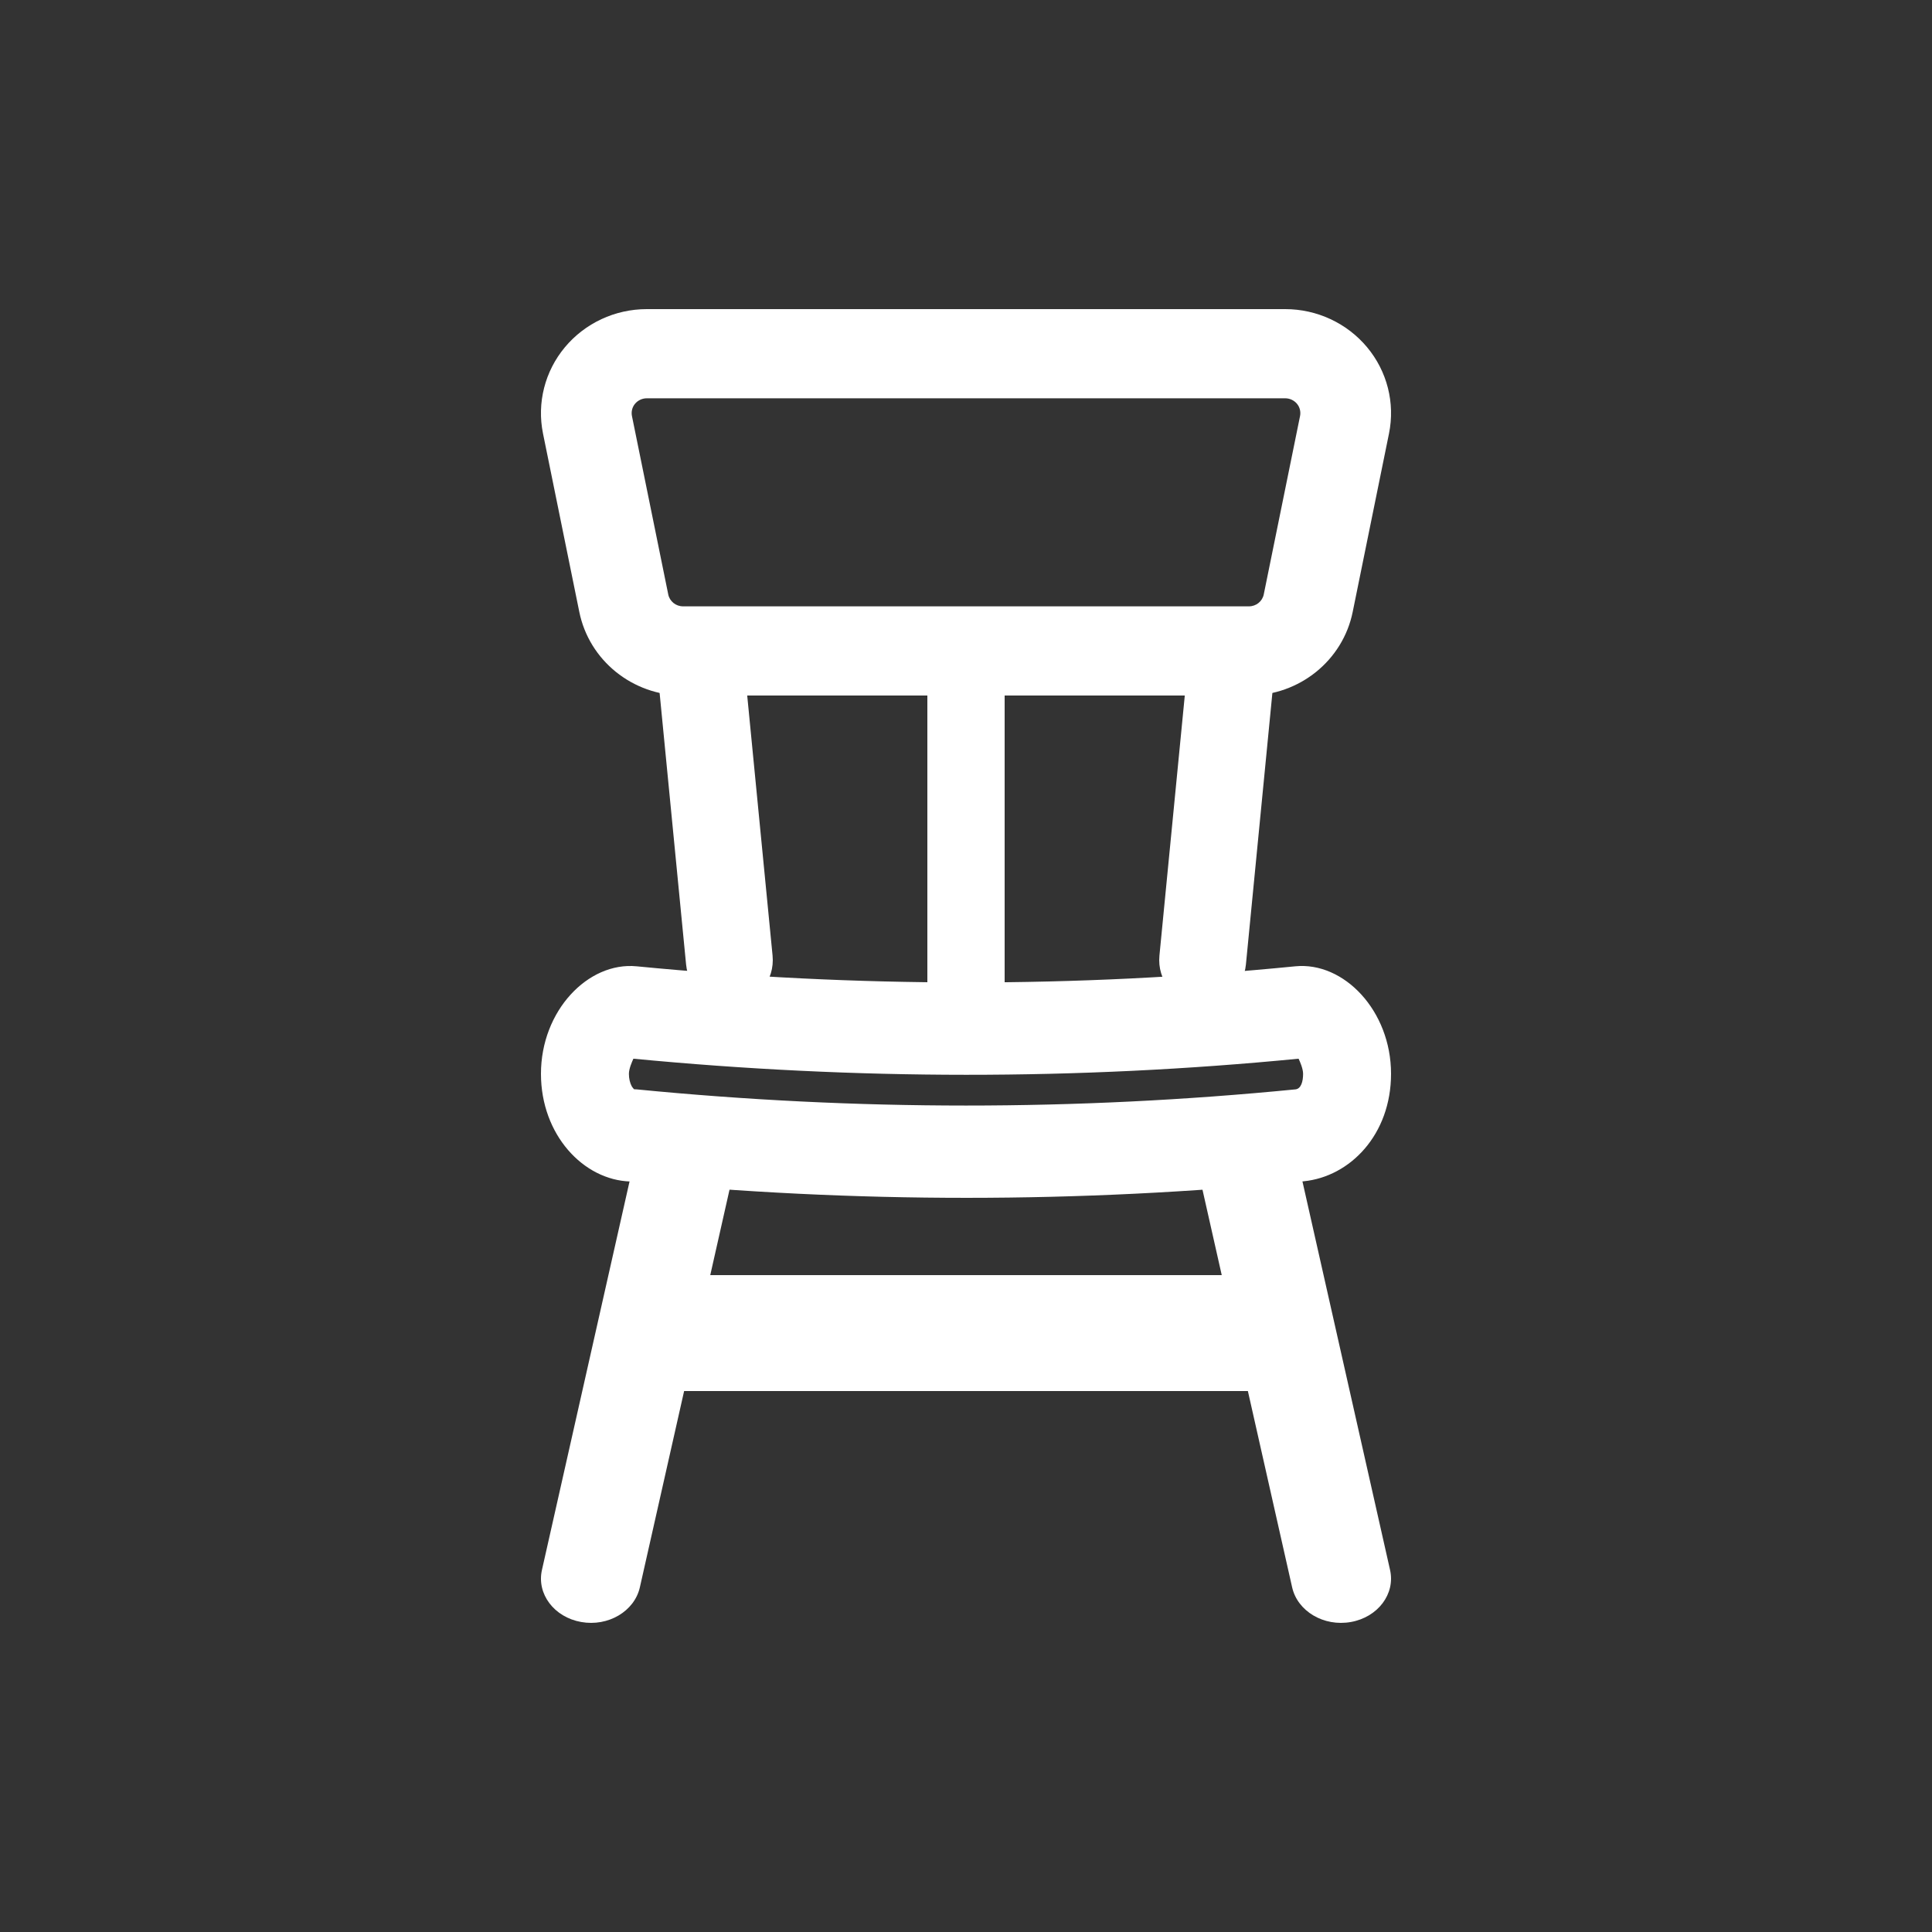
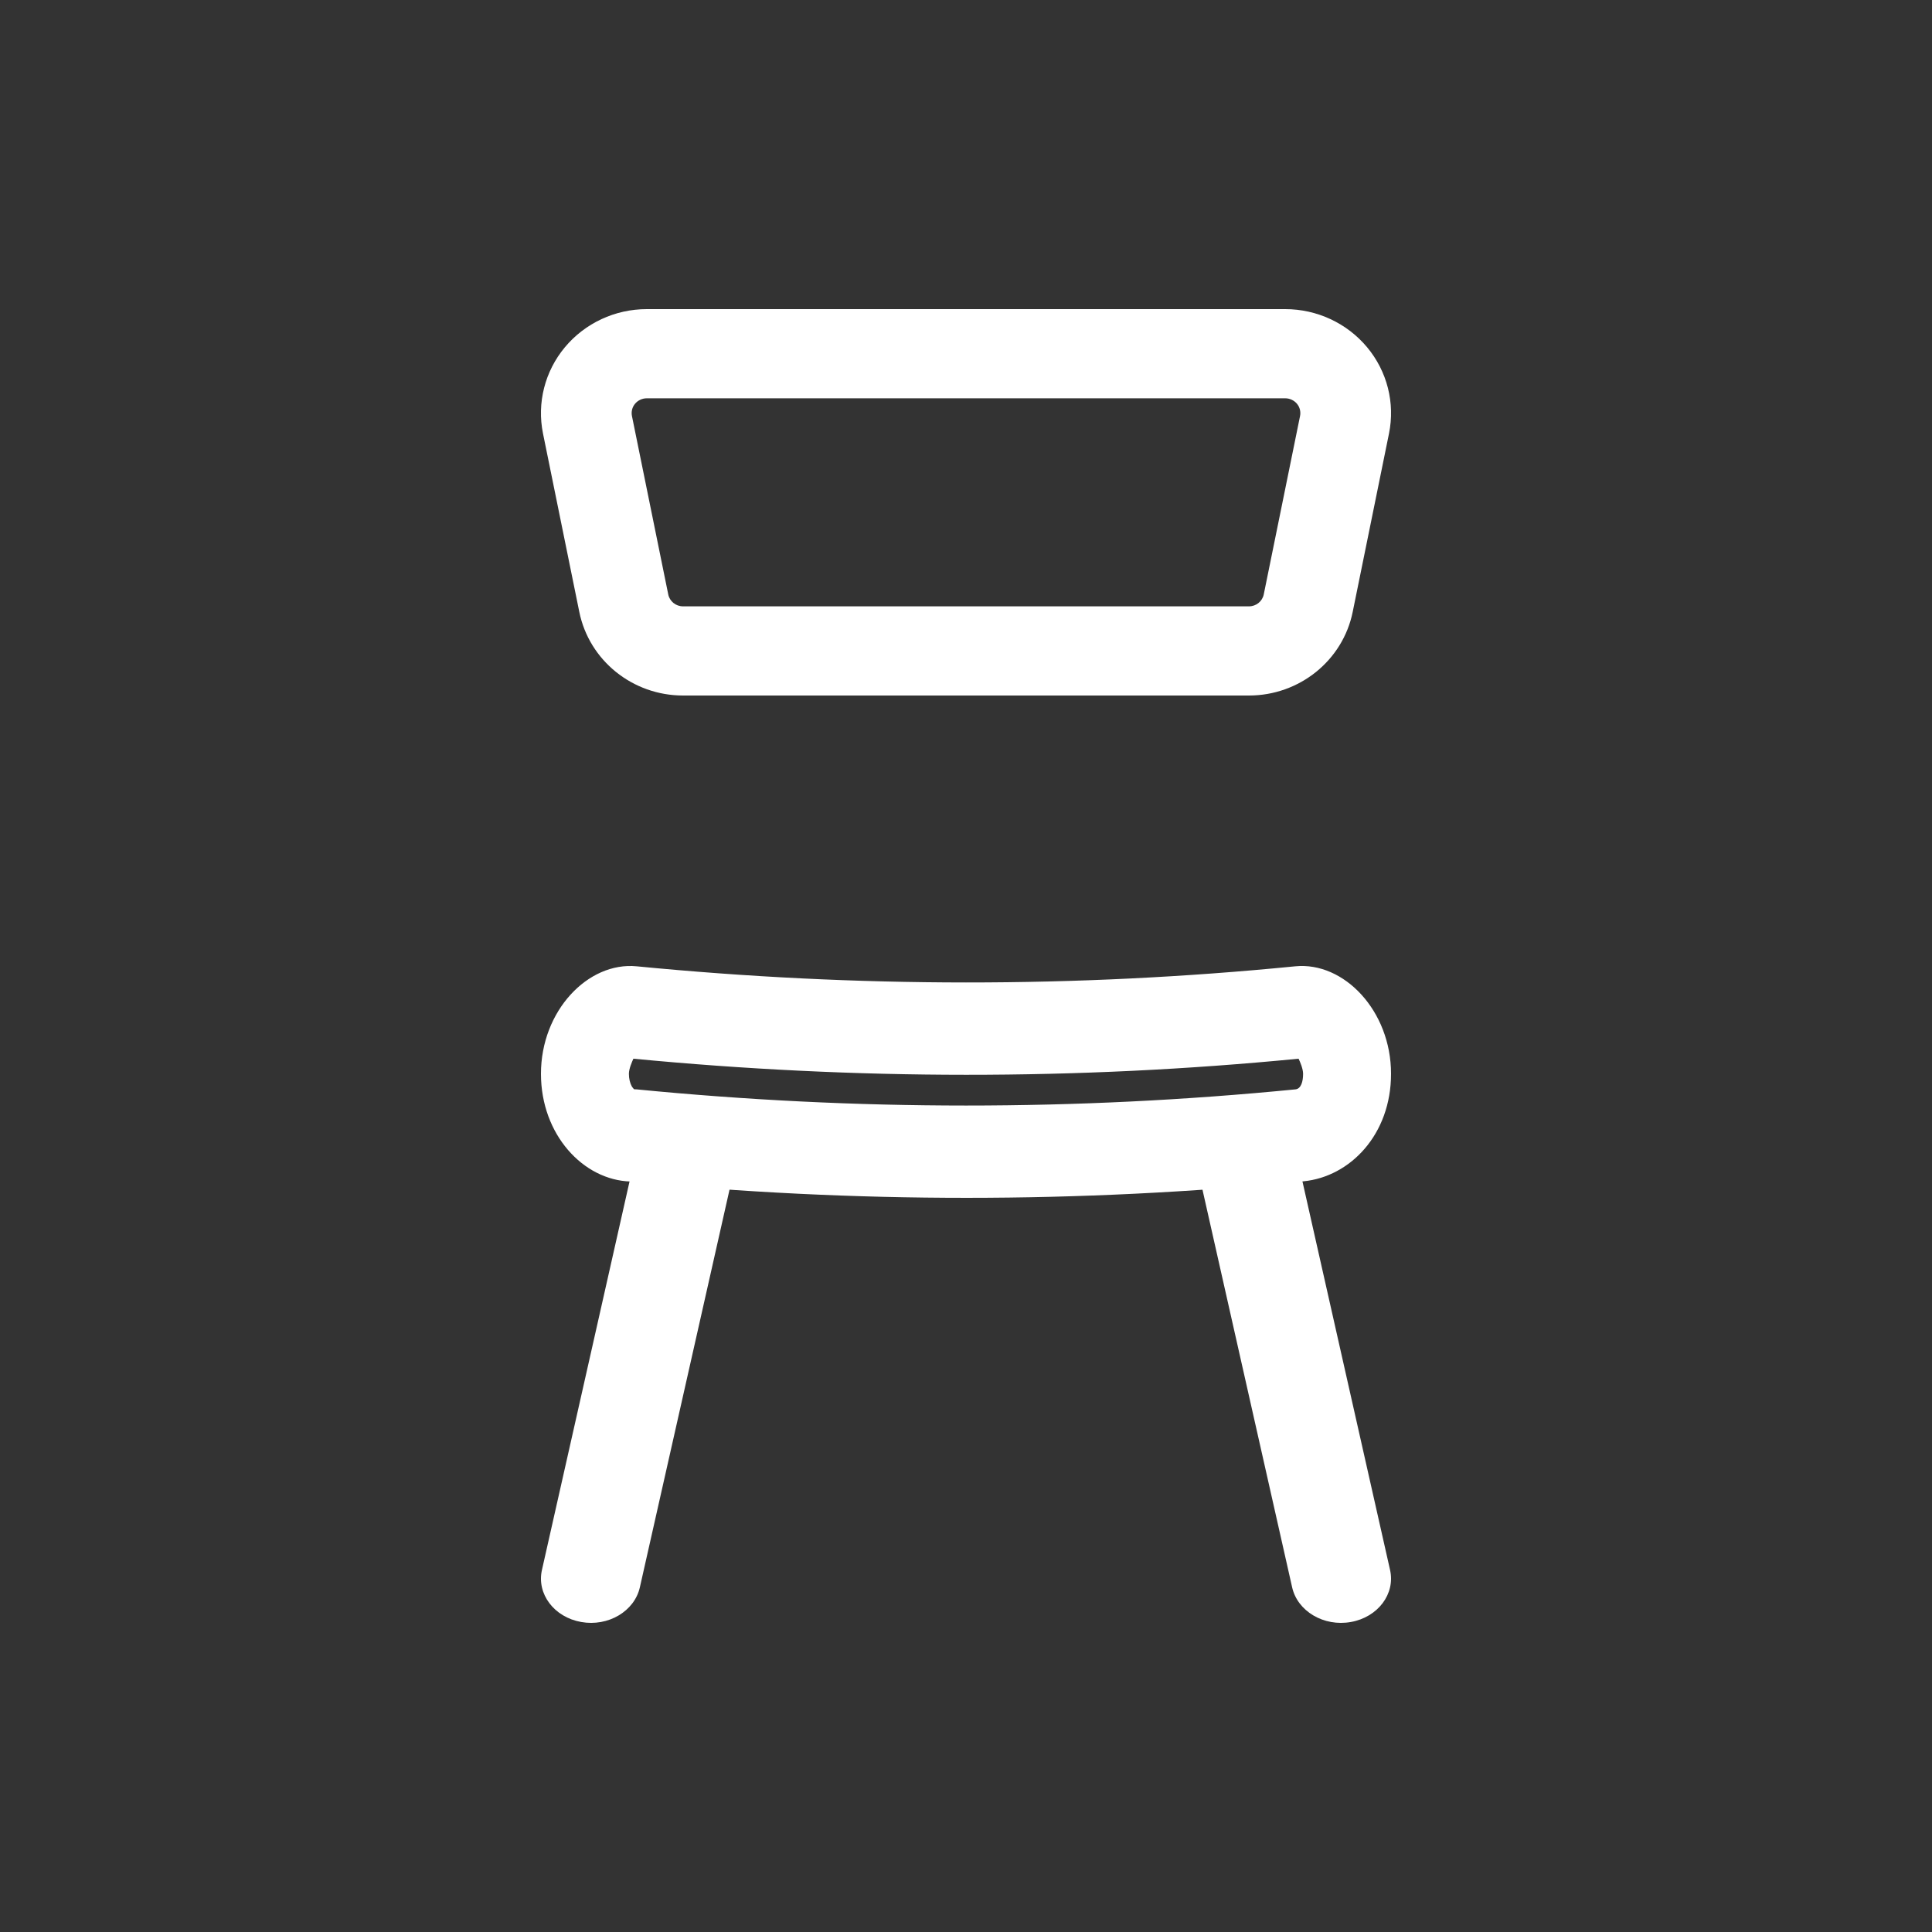
<svg xmlns="http://www.w3.org/2000/svg" width="50" height="50" viewBox="0 0 50 50" fill="none">
  <rect x="0" y="0" width="50" height="50" fill="#333333" stroke="none" />
  <path fill-rule="evenodd" clip-rule="evenodd" d="M16.308 30.575C22.117 31.142 27.927 31.142 33.735 30.572C34.946 30.453 36 29.357 36 27.79C36 26.16 34.782 24.884 33.522 25.008C27.84 25.57 22.158 25.561 16.476 25.008C15.217 24.886 14 26.16 14 27.79C14 29.367 15.098 30.542 16.315 30.577L16.308 30.575L16.308 30.575ZM16.393 27.399C22.131 27.95 27.871 27.959 33.607 27.399C33.647 27.481 33.724 27.663 33.724 27.79C33.724 27.985 33.674 28.179 33.524 28.193C27.84 28.752 22.158 28.75 16.476 28.193C16.453 28.192 16.431 28.19 16.41 28.19C16.394 28.174 16.367 28.142 16.353 28.12C16.302 28.027 16.276 27.913 16.276 27.79C16.276 27.661 16.355 27.48 16.393 27.398V27.399Z" fill="white" />
  <path fill-rule="evenodd" clip-rule="evenodd" d="M35.008 15.835L35.947 11.22C36.108 10.429 35.9 9.609 35.38 8.986C34.859 8.362 34.081 8 33.262 8H16.738C15.918 8 15.141 8.362 14.62 8.986C14.1 9.609 13.892 10.429 14.053 11.22L14.992 15.835C15.247 17.094 16.372 18 17.677 18H32.323C33.628 18 34.753 17.094 35.008 15.835ZM33.645 10.768L32.706 15.383C32.67 15.563 32.509 15.692 32.323 15.692H17.677C17.491 15.692 17.33 15.563 17.294 15.383L16.355 10.768C16.332 10.655 16.361 10.537 16.435 10.449C16.51 10.36 16.621 10.308 16.738 10.308H33.262C33.379 10.308 33.49 10.36 33.565 10.449C33.639 10.537 33.668 10.655 33.645 10.768Z" fill="white" />
-   <path fill-rule="evenodd" clip-rule="evenodd" d="M30.756 17.038L30.006 24.731C29.944 25.365 30.394 25.931 31.012 25.994C31.631 26.057 32.183 25.596 32.244 24.962L32.994 17.269C33.056 16.635 32.606 16.069 31.988 16.006C31.369 15.943 30.817 16.404 30.756 17.038Z" fill="white" />
-   <path fill-rule="evenodd" clip-rule="evenodd" d="M24 17.179V25.821C24 26.472 24.448 27 25 27C25.552 27 26 26.472 26 25.821V17.179C26 16.528 25.552 16 25 16C24.448 16 24 16.528 24 17.179Z" fill="white" />
-   <path fill-rule="evenodd" clip-rule="evenodd" d="M17.006 17.269L17.756 24.962C17.817 25.596 18.369 26.057 18.988 25.994C19.606 25.931 20.056 25.365 19.994 24.731L19.244 17.038C19.183 16.404 18.631 15.943 18.012 16.006C17.394 16.069 16.944 16.635 17.006 17.269Z" fill="white" />
  <path fill-rule="evenodd" clip-rule="evenodd" d="M31.026 30.372L33.44 41.078C33.579 41.699 34.26 42.103 34.961 41.977C35.66 41.853 36.116 41.249 35.974 40.628L33.56 29.922C33.421 29.301 32.74 28.897 32.039 29.023C31.34 29.147 30.884 29.751 31.026 30.372Z" fill="white" />
  <path fill-rule="evenodd" clip-rule="evenodd" d="M16.44 29.922L14.026 40.628C13.884 41.249 14.34 41.853 15.04 41.977C15.74 42.103 16.421 41.699 16.56 41.078L18.974 30.372C19.116 29.751 18.66 29.147 17.96 29.023C17.26 28.897 16.579 29.301 16.44 29.922Z" fill="white" />
-   <path fill-rule="evenodd" clip-rule="evenodd" d="M32.826 33H17.174C16.526 33 16 33.672 16 34.5C16 35.328 16.526 36 17.174 36H32.826C33.474 36 34 35.328 34 34.5C34 33.672 33.474 33 32.826 33Z" fill="white" />
</svg>